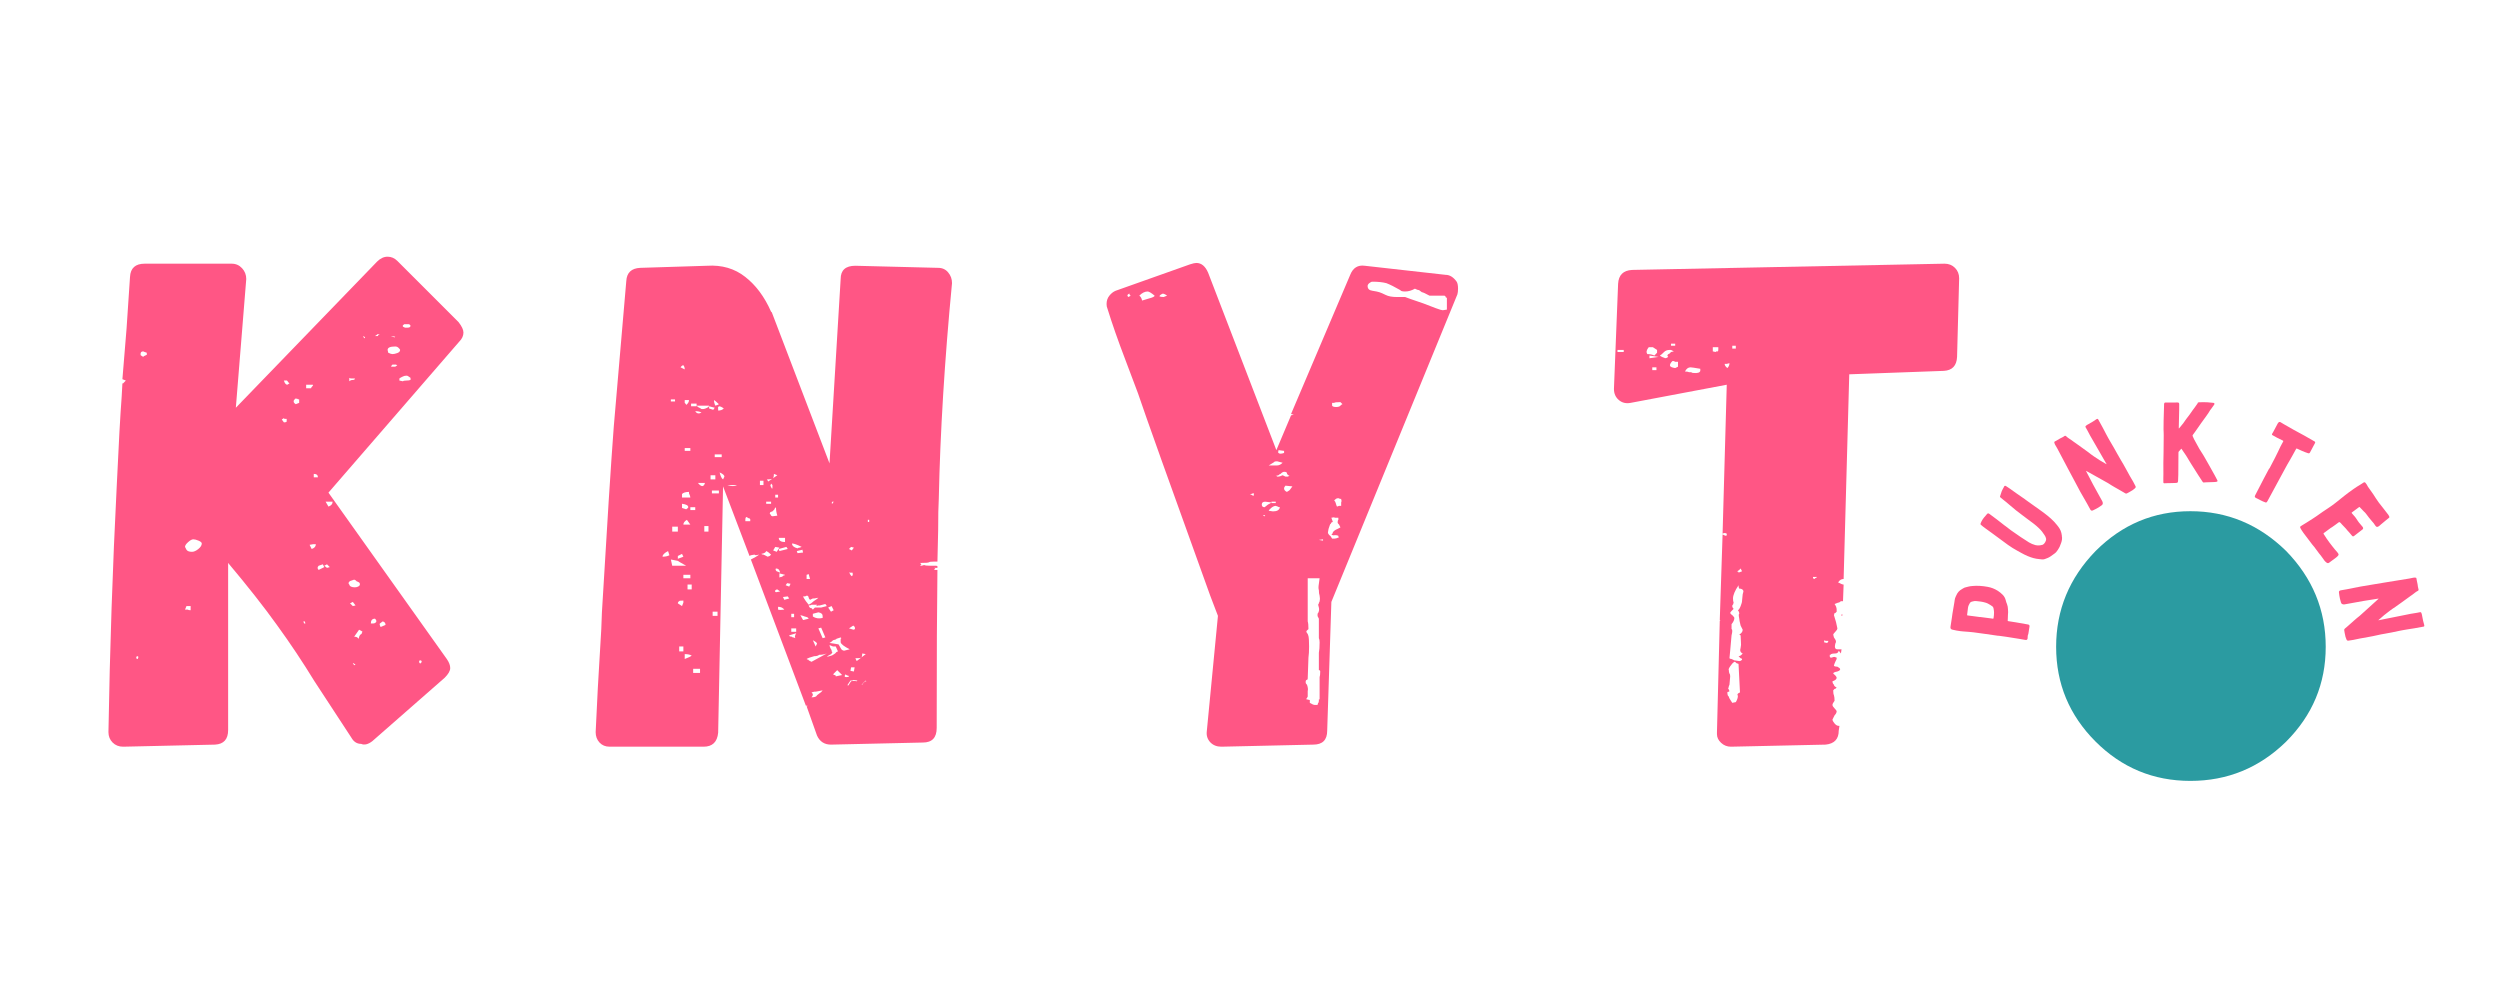
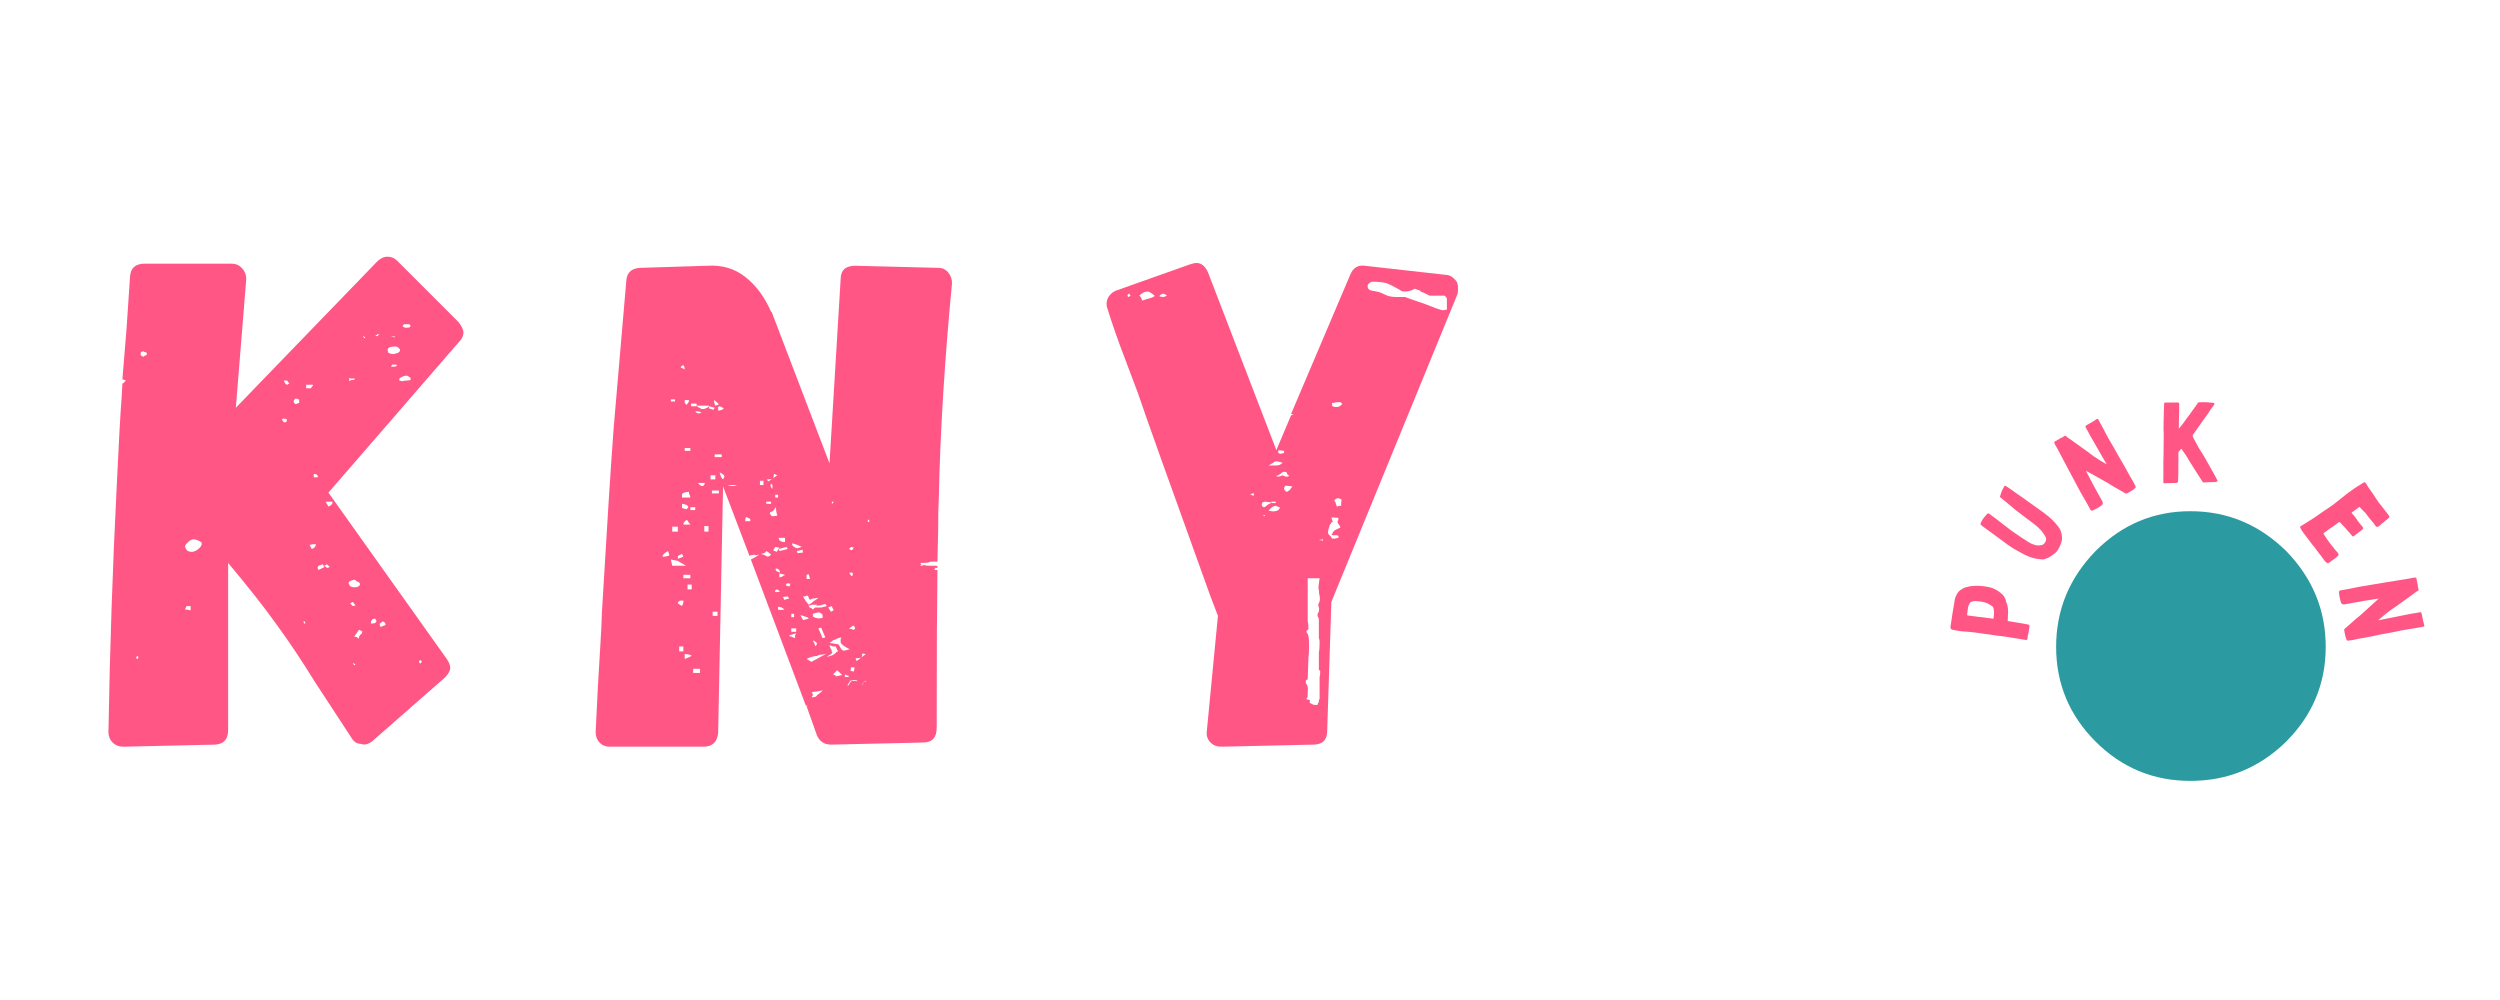
<svg xmlns="http://www.w3.org/2000/svg" width="500" zoomAndPan="magnify" viewBox="0 0 375 150" height="200" preserveAspectRatio="xMidYMid meet" version="1.0">
  <defs>
    <g />
  </defs>
  <g fill="#ff5685" fill-opacity="1">
    <g transform="translate(17.314, 112.005)">
      <g>
        <path d="M 51.469 -63.688 C 51.957 -63.062 52.203 -62.539 52.203 -62.125 C 52.203 -61.633 51.992 -61.18 51.578 -60.766 L 31.953 -38.109 L 49.703 -13.156 C 50.047 -12.664 50.219 -12.211 50.219 -11.797 C 50.219 -11.379 49.941 -10.895 49.391 -10.344 L 38.531 -0.828 C 37.906 -0.348 37.348 -0.211 36.859 -0.422 C 36.234 -0.422 35.742 -0.734 35.391 -1.359 L 29.859 -9.812 C 28.117 -12.664 26.238 -15.484 24.219 -18.266 C 22.27 -20.984 19.832 -24.082 16.906 -27.562 L 16.906 -2.5 C 16.906 -1.113 16.25 -0.383 14.938 -0.312 L 1.156 0 C 0.52 0 -0.004 -0.207 -0.422 -0.625 C -0.836 -1.039 -1.047 -1.562 -1.047 -2.188 C -0.836 -14.645 -0.422 -27 0.203 -39.25 C 0.484 -45.312 0.727 -49.734 0.938 -52.516 L 1.047 -54.5 L 1.156 -54.5 L 1.562 -54.922 L 1.047 -55.125 L 1.672 -62.75 L 2.188 -70.469 C 2.258 -71.789 2.992 -72.453 4.391 -72.453 L 17.438 -72.453 C 18.062 -72.453 18.582 -72.223 19 -71.766 C 19.414 -71.316 19.625 -70.781 19.625 -70.156 L 18.062 -50.844 L 39.25 -72.766 C 39.738 -73.254 40.266 -73.5 40.828 -73.5 C 41.379 -73.5 41.863 -73.289 42.281 -72.875 Z M 43.844 -62.859 C 44.125 -62.859 44.266 -62.961 44.266 -63.172 L 44.062 -63.375 L 43.328 -63.375 C 42.984 -63.164 43.02 -62.992 43.438 -62.859 Z M 39.672 -61.906 C 39.391 -61.906 39.25 -61.875 39.25 -61.812 C 39.25 -61.812 39.145 -61.738 38.938 -61.594 L 39.359 -61.594 L 39.469 -61.812 Z M 37.375 -61.281 C 37.52 -61.352 37.453 -61.457 37.172 -61.594 C 37.172 -61.457 37.203 -61.391 37.266 -61.391 C 37.336 -61.254 37.375 -61.219 37.375 -61.281 Z M 41.859 -61.391 L 41.969 -61.5 L 41.453 -61.594 L 41.344 -61.594 Z M 41.547 -58.891 C 41.754 -58.891 42 -58.941 42.281 -59.047 C 42.562 -59.148 42.703 -59.305 42.703 -59.516 C 42.703 -59.578 42.629 -59.676 42.484 -59.812 C 42.348 -59.957 42.176 -60.031 41.969 -60.031 C 41.207 -60.031 40.828 -59.859 40.828 -59.516 L 40.922 -59.094 C 41.203 -58.957 41.41 -58.891 41.547 -58.891 Z M 4.391 -59.203 L 4.172 -59.297 C 3.898 -59.297 3.766 -59.16 3.766 -58.891 C 3.766 -58.742 3.797 -58.672 3.859 -58.672 L 4.172 -58.469 C 4.172 -58.539 4.348 -58.645 4.703 -58.781 L 4.703 -59.094 Z M 42.078 -57.312 L 41.547 -57.312 C 41.41 -57.176 41.344 -57.07 41.344 -57 L 41.969 -57 L 42.281 -57.219 Z M 43.953 -55.547 C 43.879 -55.617 43.773 -55.656 43.641 -55.656 C 43.43 -55.656 43.223 -55.598 43.016 -55.484 C 42.805 -55.379 42.664 -55.297 42.594 -55.234 L 42.594 -54.922 L 43.125 -54.812 C 43.188 -54.883 43.359 -54.922 43.641 -54.922 C 43.922 -54.922 44.129 -54.953 44.266 -55.016 L 44.266 -55.328 Z M 35.609 -55.016 C 35.816 -55.016 35.922 -55.086 35.922 -55.234 L 35.391 -55.234 C 35.254 -55.234 35.148 -55.266 35.078 -55.328 C 35.078 -55.117 35.078 -55.016 35.078 -55.016 L 35.078 -54.812 C 35.223 -54.945 35.398 -55.016 35.609 -55.016 Z M 26.109 -54.5 C 26.109 -54.5 26.035 -54.566 25.891 -54.703 C 25.816 -54.91 25.676 -54.984 25.469 -54.922 L 25.266 -54.922 C 25.398 -54.504 25.57 -54.297 25.781 -54.297 Z M 29.344 -53.766 C 29.344 -53.836 29.41 -53.941 29.547 -54.078 C 29.68 -54.223 29.68 -54.297 29.547 -54.297 L 28.609 -54.297 L 28.609 -53.766 Z M 27.562 -52.094 C 27.426 -52.094 27.32 -52.129 27.25 -52.203 L 26.938 -52.203 L 26.828 -52 C 26.766 -52 26.734 -51.926 26.734 -51.781 C 26.734 -51.645 26.836 -51.508 27.047 -51.375 L 27.562 -51.578 Z M 25.375 -49.172 C 25.375 -49.172 25.352 -49.188 25.312 -49.219 C 25.281 -49.258 25.266 -49.281 25.266 -49.281 L 24.953 -49.078 L 25.266 -48.656 L 25.469 -48.656 L 25.688 -48.75 L 25.688 -49.172 Z M 30.375 -40.406 C 30.375 -40.75 30.164 -40.922 29.75 -40.922 L 29.75 -40.406 Z M 31.953 -36.016 C 32.367 -36.16 32.578 -36.406 32.578 -36.75 L 31.531 -36.75 Z M 11.484 -29.234 C 11.766 -29.234 12.078 -29.367 12.422 -29.641 C 12.773 -29.922 12.953 -30.203 12.953 -30.484 C 12.953 -30.629 12.789 -30.77 12.469 -30.906 C 12.156 -31.039 11.895 -31.109 11.688 -31.109 C 11.477 -31.109 11.219 -30.969 10.906 -30.688 C 10.594 -30.414 10.438 -30.176 10.438 -29.969 L 10.656 -29.547 C 10.789 -29.336 11.066 -29.234 11.484 -29.234 Z M 29.438 -29.656 C 29.852 -29.789 30.062 -30.031 30.062 -30.375 L 29.656 -30.375 L 29.125 -30.281 Z M 30.484 -27.141 C 30.273 -26.93 30.273 -26.723 30.484 -26.516 L 31.328 -26.938 L 31.109 -27.359 Z M 31.734 -27.359 L 31.328 -27.141 L 31.734 -26.828 L 32.156 -26.938 Z M 35.078 -24.75 C 35.004 -24.676 34.969 -24.602 34.969 -24.531 C 34.969 -24.469 35.004 -24.398 35.078 -24.328 C 35.148 -24.047 35.43 -23.906 35.922 -23.906 C 36.129 -23.906 36.316 -23.957 36.484 -24.062 C 36.66 -24.164 36.711 -24.32 36.641 -24.531 L 36.547 -24.641 L 36.328 -24.75 L 36.125 -24.844 C 36.125 -24.914 36.02 -24.988 35.812 -25.062 L 35.188 -24.844 Z M 35.609 -21.094 L 36.016 -21.188 L 35.609 -21.719 L 35.188 -21.5 Z M 10.656 -21.094 L 10.438 -20.562 L 10.859 -20.562 C 10.93 -20.5 11.07 -20.469 11.281 -20.469 L 11.281 -21.094 Z M 38.938 -19.203 C 38.52 -19.203 38.312 -18.961 38.312 -18.484 L 38.625 -18.484 C 38.832 -18.484 38.988 -18.551 39.094 -18.688 C 39.195 -18.82 39.145 -18.992 38.938 -19.203 Z M 28.406 -18.797 L 28.188 -18.797 L 28.297 -18.484 L 28.5 -18.484 Z M 39.672 -18.484 C 39.598 -18.41 39.633 -18.234 39.781 -17.953 L 40.516 -18.266 C 40.516 -18.547 40.375 -18.723 40.094 -18.797 Z M 36.547 -17.547 L 35.812 -16.5 C 36.156 -16.5 36.363 -16.395 36.438 -16.188 C 36.508 -16.25 36.547 -16.332 36.547 -16.438 C 36.547 -16.539 36.578 -16.594 36.641 -16.594 L 36.641 -16.703 C 36.641 -16.703 36.656 -16.719 36.688 -16.75 C 36.727 -16.789 36.75 -16.812 36.75 -16.812 C 36.883 -16.875 36.953 -16.941 36.953 -17.016 C 36.953 -17.086 36.988 -17.16 37.062 -17.234 L 36.953 -17.328 Z M 3.453 -13.469 C 3.453 -13.469 3.43 -13.484 3.391 -13.516 C 3.359 -13.555 3.344 -13.578 3.344 -13.578 C 3.195 -13.578 3.125 -13.504 3.125 -13.359 C 3.125 -13.223 3.195 -13.156 3.344 -13.156 Z M 45.734 -12.953 C 45.586 -12.953 45.531 -12.863 45.562 -12.688 C 45.602 -12.508 45.691 -12.457 45.828 -12.531 L 45.938 -12.734 C 45.938 -12.879 45.867 -12.953 45.734 -12.953 Z M 35.703 -12.531 L 35.609 -12.531 L 35.812 -12.219 L 36.016 -12.312 Z M 35.703 -12.531 " />
      </g>
    </g>
  </g>
  <g fill="#ff5685" fill-opacity="1">
    <g transform="translate(90.396, 112.005)">
      <g>
        <path d="M 50.328 -71.828 C 50.953 -71.828 51.453 -71.598 51.828 -71.141 C 52.211 -70.691 52.406 -70.156 52.406 -69.531 C 51.289 -57.906 50.629 -47.117 50.422 -37.172 C 50.359 -36.129 50.328 -34.562 50.328 -32.469 L 50.219 -27.766 L 49.703 -27.766 C 49.285 -27.766 49.039 -27.734 48.969 -27.672 C 48.895 -27.598 48.441 -27.562 47.609 -27.562 L 47.812 -27.359 L 47.609 -27.141 L 47.812 -27.141 L 48.234 -27.25 C 48.367 -27.176 48.719 -27.141 49.281 -27.141 L 50.016 -27.141 C 50.148 -27.141 50.219 -27.109 50.219 -27.047 L 50.219 -26.828 L 49.703 -26.828 L 49.906 -26.734 L 49.703 -26.516 L 50.219 -26.516 C 50.145 -21.223 50.109 -13.32 50.109 -2.812 C 50.109 -1.352 49.414 -0.625 48.031 -0.625 L 34.25 -0.312 C 33.27 -0.312 32.57 -0.766 32.156 -1.672 L 30.594 -6.062 L 30.703 -6.062 L 30.703 -6.156 L 30.484 -6.156 L 22.234 -28.078 C 22.797 -28.359 23.211 -28.602 23.484 -28.812 L 22.969 -28.719 L 22.766 -28.812 L 22.234 -28.719 L 22.031 -28.609 L 18.062 -39.047 L 17.328 -2.094 C 17.191 -0.695 16.461 0 15.141 0 L 1.047 0 C 0.422 0 -0.082 -0.207 -0.469 -0.625 C -0.852 -1.039 -1.047 -1.562 -1.047 -2.188 C -0.898 -5.812 -0.617 -10.961 -0.203 -17.641 L -0.109 -20.156 C 0.66 -33.238 1.254 -42.531 1.672 -48.031 L 3.547 -69.844 C 3.617 -71.102 4.316 -71.766 5.641 -71.828 L 15.656 -72.141 C 17.883 -72.285 19.797 -71.727 21.391 -70.469 C 22.992 -69.219 24.285 -67.477 25.266 -65.25 L 25.375 -65.156 L 34.031 -42.5 L 35.703 -70.156 C 35.703 -71.477 36.438 -72.141 37.906 -72.141 Z M 12.109 -57.219 C 11.973 -57.219 11.832 -57.113 11.688 -56.906 L 12.312 -56.594 C 12.312 -56.863 12.242 -57.07 12.109 -57.219 Z M 10.859 -51.781 L 10.859 -52.094 L 10.234 -52.094 L 10.234 -51.781 Z M 12.531 -51.266 C 12.812 -51.473 12.953 -51.719 12.953 -52 L 12.312 -52 L 12.312 -51.578 C 12.457 -51.441 12.531 -51.336 12.531 -51.266 Z M 17.438 -51.375 C 17.082 -51.719 16.836 -51.926 16.703 -52 C 16.703 -51.719 16.77 -51.438 16.906 -51.156 L 17.234 -51.266 Z M 15.031 -50.641 C 15.238 -50.641 15.52 -50.742 15.875 -50.953 L 15.969 -51.156 L 14.094 -51.156 L 14.094 -51.469 L 13.266 -51.469 L 13.266 -51.062 L 14.094 -51.062 L 14.094 -51.156 L 14.297 -50.953 L 14.719 -50.734 C 14.719 -50.672 14.82 -50.641 15.031 -50.641 Z M 16.594 -50.531 L 16.812 -50.844 L 15.969 -51.062 L 15.969 -50.734 Z M 17.328 -50.422 C 17.68 -50.422 17.961 -50.523 18.172 -50.734 C 17.891 -50.953 17.645 -51.062 17.438 -51.062 C 17.301 -50.914 17.266 -50.805 17.328 -50.734 Z M 13.891 -50.328 C 14.098 -49.973 14.41 -49.898 14.828 -50.109 C 14.617 -50.254 14.305 -50.328 13.891 -50.328 Z M 12.312 -44.797 L 12.312 -44.375 L 13.156 -44.375 L 13.156 -44.797 Z M 16.812 -43.438 L 17.859 -43.438 L 17.859 -43.844 L 16.812 -43.844 Z M 18.266 -40.516 C 18.266 -40.723 18.023 -40.93 17.547 -41.141 C 17.68 -40.578 17.852 -40.227 18.062 -40.094 Z M 25.688 -40.922 C 25.688 -40.578 25.633 -40.352 25.531 -40.25 C 25.426 -40.145 25.129 -40.094 24.641 -40.094 L 24.844 -39.781 L 26.203 -40.719 Z M 16.906 -40.094 L 16.906 -40.719 L 16.188 -40.719 L 16.188 -40.094 Z M 24.125 -39.25 L 24.125 -39.891 L 23.594 -39.891 L 23.594 -39.25 Z M 14.297 -39.562 C 14.578 -39.219 14.805 -39.062 14.984 -39.094 C 15.16 -39.133 15.281 -39.289 15.344 -39.562 Z M 25.469 -39.047 C 25.469 -39.047 25.469 -39.113 25.469 -39.25 L 25.266 -39.469 L 25.156 -39.156 L 25.375 -38.734 L 25.469 -38.734 Z M 18.688 -39.25 C 19.312 -39.039 19.801 -39.039 20.156 -39.25 Z M 16.391 -38.422 L 16.391 -38 L 17.438 -38 L 17.438 -38.422 Z M 13.156 -37.375 C 13.156 -37.52 13.086 -37.727 12.953 -38 L 12.953 -38.219 C 12.461 -38.219 12.113 -38.113 11.906 -37.906 L 11.906 -37.375 Z M 25.891 -37.375 L 26.312 -37.375 L 26.312 -37.797 L 25.891 -37.797 Z M 25.266 -36.438 L 25.266 -36.75 L 24.531 -36.75 L 24.531 -36.438 Z M 34.453 -36.438 L 34.656 -36.75 L 34.453 -36.75 L 34.344 -36.547 Z M 12.531 -35.609 C 12.738 -35.742 12.844 -35.848 12.844 -35.922 C 12.844 -36.191 12.531 -36.363 11.906 -36.438 L 11.906 -35.812 Z M 13.891 -35.5 L 13.891 -35.922 L 13.156 -35.922 L 13.156 -35.5 Z M 26.203 -34.656 C 26.066 -35.082 26 -35.504 26 -35.922 C 25.926 -35.848 25.867 -35.789 25.828 -35.75 C 25.797 -35.719 25.781 -35.672 25.781 -35.609 L 25.469 -35.297 L 25.156 -35.188 L 25.062 -34.969 C 25.195 -34.832 25.266 -34.727 25.266 -34.656 L 25.469 -34.562 Z M 22.141 -34.141 C 22.141 -34.141 22.117 -34.156 22.078 -34.188 C 22.047 -34.227 22.031 -34.25 22.031 -34.25 C 21.895 -34.25 21.754 -34.316 21.609 -34.453 C 21.473 -34.453 21.406 -34.312 21.406 -34.031 L 21.406 -33.828 L 22.141 -33.828 Z M 12.641 -34.031 C 12.285 -33.82 12.109 -33.582 12.109 -33.312 L 13.156 -33.312 Z M 39.781 -34.031 L 39.781 -33.719 L 39.984 -33.719 L 39.984 -34.031 Z M 15.25 -33.094 L 15.25 -32.266 L 15.875 -32.266 L 15.875 -33.094 Z M 10.438 -33 L 10.438 -32.266 L 11.281 -32.266 L 11.281 -33 Z M 26.422 -31.328 C 26.422 -30.91 26.734 -30.703 27.359 -30.703 L 27.359 -31.328 Z M 29.859 -29.969 C 29.16 -30.312 28.676 -30.484 28.406 -30.484 C 28.406 -30.141 28.68 -29.895 29.234 -29.75 C 29.305 -29.82 29.41 -29.859 29.547 -29.859 Z M 26.109 -29.234 L 26.516 -29.859 L 25.891 -29.969 L 25.578 -29.438 Z M 26.422 -29.656 L 26.516 -29.344 L 27.766 -29.656 L 27.562 -29.969 Z M 37.375 -29.438 L 37.688 -29.859 L 37.266 -29.969 L 36.953 -29.656 Z M 30.062 -29.125 L 29.969 -29.547 L 29.125 -29.344 L 29.234 -29.031 Z M 8.984 -28.5 C 9.398 -28.5 9.742 -28.57 10.016 -28.719 L 9.812 -29.344 C 9.258 -29.062 8.984 -28.781 8.984 -28.5 Z M 25.266 -28.812 C 24.984 -29.094 24.738 -29.27 24.531 -29.344 C 24.469 -29.133 24.223 -28.992 23.797 -28.922 C 23.867 -28.848 23.977 -28.812 24.125 -28.812 L 24.328 -28.719 L 24.75 -28.5 L 25.062 -28.609 Z M 11.281 -28.609 L 11.281 -28.188 L 12.109 -28.5 L 11.906 -28.922 Z M 12.531 -27.141 C 11.906 -27.492 11.594 -27.672 11.594 -27.672 L 11.281 -27.875 L 10.234 -28.078 L 10.438 -27.141 Z M 26.625 -26.109 C 26.551 -26.523 26.344 -26.734 26 -26.734 C 25.926 -26.66 25.926 -26.555 26 -26.422 C 26 -26.422 26.016 -26.398 26.047 -26.359 C 26.086 -26.328 26.109 -26.312 26.109 -26.312 Z M 36.953 -26.203 C 37.098 -25.859 37.238 -25.648 37.375 -25.578 C 37.52 -25.648 37.555 -25.828 37.484 -26.109 L 37.062 -26.109 Z M 26.734 -25.469 L 26.828 -25.469 C 26.898 -25.469 27.004 -25.539 27.141 -25.688 L 27.25 -25.688 L 27.359 -25.781 L 26.516 -26 L 26.516 -25.375 Z M 31.109 -25.156 L 30.906 -25.891 L 30.594 -25.781 L 30.594 -25.156 Z M 13.156 -25.266 L 13.156 -25.781 L 12.109 -25.781 L 12.109 -25.266 Z M 27.453 -24.219 L 27.984 -24.016 L 28.188 -24.438 L 27.672 -24.531 Z M 12.734 -24.328 L 12.734 -23.594 L 13.359 -23.594 L 13.359 -24.328 Z M 26.203 -23.594 C 26.066 -23.594 25.961 -23.539 25.891 -23.438 C 25.816 -23.332 25.852 -23.242 26 -23.172 L 26.625 -23.281 Z M 30.594 -22.656 C 30.52 -22.582 30.414 -22.547 30.281 -22.547 L 30.062 -22.547 C 30.062 -22.484 30.203 -22.242 30.484 -21.828 L 30.906 -21.297 C 31.188 -21.43 31.395 -21.57 31.531 -21.719 C 31.602 -21.789 31.723 -21.879 31.891 -21.984 C 32.066 -22.086 32.223 -22.207 32.359 -22.344 L 31.734 -22.234 L 31.531 -22.234 L 31.328 -22.141 L 31.109 -22.031 C 30.973 -22.164 30.906 -22.27 30.906 -22.344 C 30.906 -22.477 30.836 -22.582 30.703 -22.656 Z M 27.984 -22.234 L 27.766 -22.547 L 27.047 -22.453 L 27.25 -22.031 Z M 12.109 -21.922 C 11.691 -21.922 11.484 -21.891 11.484 -21.828 C 11.348 -21.754 11.281 -21.645 11.281 -21.5 L 11.906 -21.094 L 12.109 -21.609 Z M 32.359 -21.188 L 32.047 -21.094 L 32.156 -21.297 L 31.328 -21.297 C 31.254 -21.223 31.113 -21.188 30.906 -21.188 C 30.977 -20.914 31.117 -20.781 31.328 -20.781 L 31.531 -20.562 C 31.738 -20.77 31.844 -20.875 31.844 -20.875 L 32.781 -20.875 L 33.625 -21.094 L 33.406 -21.406 L 32.578 -21.188 Z M 34.25 -20.25 L 34.656 -20.469 L 34.344 -21.094 L 33.828 -20.875 Z M 26.312 -20.562 C 26.52 -20.5 26.832 -20.5 27.25 -20.562 C 27.039 -20.844 26.727 -20.984 26.312 -20.984 Z M 16.5 -20.25 L 16.5 -19.625 L 17.234 -19.625 L 17.234 -20.25 Z M 31.531 -19.531 C 31.945 -19.25 32.438 -19.176 33 -19.312 L 33 -19.625 C 33 -19.906 32.785 -20.082 32.359 -20.156 L 31.531 -19.938 Z M 28.719 -19.422 L 28.719 -19.938 L 28.297 -19.938 L 28.297 -19.422 Z M 30.906 -19.203 C 30.832 -19.348 30.707 -19.438 30.531 -19.469 C 30.363 -19.508 30.207 -19.562 30.062 -19.625 L 29.656 -19.734 L 30.062 -19 Z M 36.953 -17.75 C 37.379 -17.613 37.625 -17.547 37.688 -17.547 C 37.832 -17.609 37.883 -17.707 37.844 -17.844 C 37.812 -17.988 37.727 -18.098 37.594 -18.172 Z M 33 -16.281 L 33.406 -16.391 L 32.781 -17.859 L 32.359 -17.75 Z M 28.297 -17.75 L 28.297 -17.234 L 29.031 -17.234 L 29.031 -17.75 Z M 28.922 -16.281 C 28.785 -16.426 28.82 -16.672 29.031 -17.016 L 27.984 -16.703 C 27.984 -16.566 28.125 -16.5 28.406 -16.5 C 28.406 -16.426 28.473 -16.391 28.609 -16.391 Z M 35.812 -14.609 C 35.945 -14.473 36.086 -14.406 36.234 -14.406 L 37.062 -14.609 C 36.227 -15.035 35.773 -15.383 35.703 -15.656 L 35.703 -16.188 C 35.703 -16.188 35.719 -16.203 35.75 -16.234 C 35.789 -16.266 35.812 -16.281 35.812 -16.281 L 35.703 -16.391 L 35.078 -16.188 C 35.078 -16.113 34.906 -16.039 34.562 -15.969 L 34.344 -15.766 L 34.031 -15.562 L 34.766 -15.453 L 35.391 -15.344 C 35.535 -15.07 35.676 -14.828 35.812 -14.609 Z M 32.156 -15.453 C 32.156 -15.586 31.945 -15.758 31.531 -15.969 L 31.953 -15.031 Z M 33.625 -13.469 C 34.176 -13.602 34.488 -13.707 34.562 -13.781 L 34.875 -13.984 L 35.078 -14.203 L 35.297 -14.297 L 34.969 -15.031 L 34.562 -15.031 L 34.031 -15.25 C 34.031 -15.102 34.102 -14.891 34.25 -14.609 C 34.25 -14.609 34.266 -14.594 34.297 -14.562 C 34.328 -14.531 34.344 -14.516 34.344 -14.516 L 34.344 -14.297 C 34.488 -14.234 34.488 -14.129 34.344 -13.984 C 34.344 -13.922 34.254 -13.852 34.078 -13.781 C 33.91 -13.707 33.758 -13.602 33.625 -13.469 Z M 11.484 -15.031 L 11.484 -14.297 L 12.109 -14.297 L 12.109 -15.031 Z M 30.906 -12.953 L 31.328 -12.734 L 33.625 -13.984 C 33.27 -13.848 32.883 -13.781 32.469 -13.781 C 32.332 -13.645 32.086 -13.578 31.734 -13.578 C 31.18 -13.43 30.801 -13.289 30.594 -13.156 L 30.797 -13.047 L 30.906 -13.047 Z M 38.938 -13.984 C 38.938 -13.641 38.883 -13.43 38.781 -13.359 C 38.676 -13.297 38.383 -13.266 37.906 -13.266 L 38.109 -12.844 L 39.469 -13.891 Z M 12.312 -13.156 C 12.875 -13.363 13.223 -13.535 13.359 -13.672 C 13.086 -13.816 12.738 -13.891 12.312 -13.891 Z M 37.172 -11.375 L 37.688 -11.281 L 37.797 -11.906 L 37.266 -11.906 Z M 13.578 -11.688 L 13.578 -11.062 L 14.609 -11.062 L 14.609 -11.688 Z M 35.188 -11.484 L 34.562 -10.859 L 34.766 -10.75 C 34.836 -10.75 34.891 -10.734 34.922 -10.703 C 34.953 -10.672 34.969 -10.617 34.969 -10.547 L 35.922 -10.75 Z M 36.438 -10.859 C 36.227 -10.578 36.266 -10.438 36.547 -10.438 C 36.754 -10.438 36.891 -10.473 36.953 -10.547 L 36.859 -10.656 C 36.711 -10.656 36.57 -10.723 36.438 -10.859 Z M 37.594 -10.016 C 37.594 -9.953 37.484 -9.922 37.266 -9.922 L 37.172 -9.922 L 36.75 -9.297 L 36.75 -9.188 L 36.859 -9.188 L 37.266 -9.812 C 37.547 -9.883 37.828 -9.883 38.109 -9.812 L 38.219 -9.922 Z M 39.469 -9.922 C 39.258 -9.773 39.082 -9.598 38.938 -9.391 L 38.844 -9.391 L 38.938 -9.297 C 39.082 -9.566 39.258 -9.738 39.469 -9.812 L 39.562 -9.812 Z M 32.578 -8.047 C 32.711 -8.109 32.852 -8.242 33 -8.453 L 31.953 -8.25 L 31.734 -8.25 L 31.328 -8.141 C 31.598 -7.93 31.598 -7.688 31.328 -7.406 C 31.805 -7.406 32.082 -7.508 32.156 -7.719 C 32.363 -7.863 32.5 -7.969 32.562 -8.031 C 32.633 -8.102 32.641 -8.109 32.578 -8.047 Z M 32.578 -8.047 " />
      </g>
    </g>
  </g>
  <g fill="#ff5685" fill-opacity="1">
    <g transform="translate(166.924, 112.005)">
      <g>
        <path d="M 51.578 -69.75 C 51.711 -69.539 51.781 -69.191 51.781 -68.703 C 51.781 -68.348 51.75 -68.066 51.688 -67.859 L 32.781 -21.719 L 32.156 -2.406 C 32.156 -1.008 31.457 -0.312 30.062 -0.312 L 16.281 0 C 15.594 0 15.035 -0.223 14.609 -0.672 C 14.191 -1.129 14.02 -1.672 14.094 -2.297 L 15.766 -19.625 L 14.609 -22.656 C 8.484 -39.633 4.867 -49.758 3.766 -53.031 L 1.875 -58.047 C 0.758 -60.973 -0.141 -63.551 -0.828 -65.781 C -0.898 -65.914 -0.938 -66.125 -0.938 -66.406 C -0.938 -66.895 -0.797 -67.312 -0.516 -67.656 C -0.242 -68 0.066 -68.242 0.422 -68.391 L 11.594 -72.359 C 12.008 -72.492 12.32 -72.562 12.531 -72.562 C 13.289 -72.562 13.879 -72.07 14.297 -71.094 L 24.531 -44.484 L 26.734 -49.703 L 27.141 -49.797 L 26.734 -49.906 L 35.609 -70.781 C 36.023 -71.832 36.754 -72.285 37.797 -72.141 L 49.906 -70.781 C 50.531 -70.781 51.086 -70.438 51.578 -69.75 Z M 50.109 -67.344 C 49.973 -67.344 49.906 -67.41 49.906 -67.547 C 49.906 -67.547 49.883 -67.562 49.844 -67.594 C 49.812 -67.633 49.766 -67.656 49.703 -67.656 L 47.5 -67.656 C 46.875 -68 46.492 -68.172 46.359 -68.172 L 45.938 -68.484 C 45.801 -68.484 45.594 -68.555 45.312 -68.703 C 44.82 -68.422 44.332 -68.281 43.844 -68.281 C 43.426 -68.281 43.188 -68.348 43.125 -68.484 C 42.281 -68.973 41.582 -69.32 41.031 -69.531 C 40.477 -69.676 39.781 -69.75 38.938 -69.75 C 38.801 -69.75 38.645 -69.676 38.469 -69.531 C 38.301 -69.395 38.219 -69.254 38.219 -69.109 C 38.219 -68.691 38.457 -68.453 38.938 -68.391 C 39.426 -68.316 39.773 -68.242 39.984 -68.172 C 40.191 -68.109 40.504 -67.973 40.922 -67.766 C 41.336 -67.555 41.895 -67.453 42.594 -67.453 L 43.844 -67.453 L 44.688 -67.141 L 46.562 -66.5 L 48.438 -65.781 C 49 -65.57 49.348 -65.469 49.484 -65.469 L 50.109 -65.562 Z M 5.422 -67.234 C 5.984 -67.379 6.266 -67.52 6.266 -67.656 C 5.773 -68.07 5.426 -68.281 5.219 -68.281 C 4.801 -68.281 4.383 -68.07 3.969 -67.656 C 4.176 -67.52 4.316 -67.273 4.391 -66.922 Z M 2.719 -67.656 C 2.57 -67.656 2.5 -67.758 2.5 -67.969 C 2.289 -67.895 2.188 -67.789 2.188 -67.656 L 2.297 -67.453 Z M 8.141 -67.656 L 7.828 -67.859 L 7.516 -67.969 C 7.172 -67.832 7 -67.691 7 -67.547 C 7.133 -67.484 7.344 -67.453 7.625 -67.453 Z M 34.031 -51.062 C 34.238 -51.27 34.379 -51.375 34.453 -51.375 L 34.141 -51.688 C 33.586 -51.688 33.273 -51.648 33.203 -51.578 L 32.891 -51.578 L 32.891 -51.156 C 32.961 -51.02 33.172 -50.953 33.516 -50.953 C 33.723 -50.953 33.895 -50.988 34.031 -51.062 Z M 24.844 -44.062 C 24.988 -43.914 25.27 -43.914 25.688 -44.062 L 25.688 -44.375 L 24.844 -44.484 L 24.844 -44.266 L 24.75 -44.266 Z M 24.219 -42.703 C 24.219 -42.703 23.941 -42.531 23.391 -42.188 L 24.641 -42.188 C 24.922 -42.188 25.195 -42.32 25.469 -42.594 L 25.062 -42.703 L 24.641 -42.812 C 24.359 -42.812 24.219 -42.773 24.219 -42.703 Z M 24.844 -40.516 C 24.988 -40.516 25.195 -40.582 25.469 -40.719 L 25.891 -40.516 L 26.312 -40.516 C 26.312 -40.578 26.379 -40.609 26.516 -40.609 C 26.242 -40.754 26.109 -40.895 26.109 -41.031 C 26.109 -41.164 25.969 -41.234 25.688 -41.234 C 25.539 -41.234 25.363 -41.129 25.156 -40.922 C 25.094 -40.922 24.988 -40.852 24.844 -40.719 L 24.438 -40.609 C 24.57 -40.609 24.641 -40.578 24.641 -40.516 Z M 25.891 -39.156 C 25.754 -39.008 25.688 -38.867 25.688 -38.734 C 25.688 -38.523 25.828 -38.352 26.109 -38.219 C 26.379 -38.352 26.551 -38.488 26.625 -38.625 L 26.938 -39.047 Z M 21.188 -38 C 20.977 -38 20.844 -37.969 20.781 -37.906 L 20.562 -37.797 L 20.781 -37.797 L 21.094 -37.594 Z M 34.25 -36.641 C 34.312 -36.785 34.328 -36.891 34.297 -36.953 C 34.266 -37.023 34.25 -37.098 34.25 -37.172 L 34.031 -37.172 C 34.031 -37.172 34.016 -37.188 33.984 -37.219 C 33.953 -37.25 33.938 -37.266 33.938 -37.266 L 33.719 -37.266 C 33.582 -37.266 33.41 -37.16 33.203 -36.953 C 33.336 -36.816 33.422 -36.66 33.453 -36.484 C 33.492 -36.316 33.551 -36.16 33.625 -36.016 L 33.938 -36.125 L 34.25 -36.125 Z M 23.281 -36.328 C 23.414 -36.398 23.52 -36.453 23.594 -36.484 C 23.664 -36.523 23.734 -36.578 23.797 -36.641 L 23.797 -36.547 L 24.438 -36.547 L 24.438 -36.75 L 23.797 -36.75 L 23.797 -36.641 L 22.859 -36.75 C 22.516 -36.75 22.344 -36.609 22.344 -36.328 C 22.344 -36.055 22.484 -35.922 22.766 -35.922 Z M 24.016 -35.297 C 24.641 -35.297 24.988 -35.504 25.062 -35.922 C 24.914 -35.922 24.812 -35.953 24.75 -36.016 L 24.438 -36.125 C 24.227 -36.125 24 -36.02 23.75 -35.812 C 23.508 -35.602 23.391 -35.461 23.391 -35.391 Z M 22.656 -34.766 L 22.547 -34.656 L 22.766 -34.562 L 22.859 -34.656 Z M 33.312 -31.734 C 33.102 -31.672 32.926 -31.707 32.781 -31.844 C 32.926 -31.914 33 -32.02 33 -32.156 C 33.133 -32.363 33.375 -32.535 33.719 -32.672 L 34.141 -32.891 L 33.938 -33.312 C 33.789 -33.445 33.719 -33.551 33.719 -33.625 C 33.719 -33.832 33.754 -33.969 33.828 -34.031 L 33.828 -34.344 L 33.312 -34.344 C 33.238 -34.414 33.148 -34.43 33.047 -34.391 C 32.941 -34.359 32.852 -34.344 32.781 -34.344 L 33 -33.719 L 32.781 -33.625 L 32.672 -33.406 C 32.609 -33.406 32.578 -33.375 32.578 -33.312 L 32.359 -32.672 L 32.266 -32.156 C 32.266 -32.02 32.332 -31.879 32.469 -31.734 C 32.602 -31.672 32.742 -31.5 32.891 -31.219 L 33.312 -31.219 C 33.445 -31.219 33.656 -31.285 33.938 -31.422 C 33.938 -31.422 33.914 -31.438 33.875 -31.469 C 33.844 -31.508 33.828 -31.531 33.828 -31.531 L 33.828 -31.641 C 33.691 -31.703 33.52 -31.734 33.312 -31.734 Z M 30.906 -31.016 L 31.531 -30.906 L 31.531 -31.109 Z M 31.016 -10.438 C 31.078 -10.582 31.109 -10.863 31.109 -11.281 C 31.109 -11.414 31.039 -11.484 30.906 -11.484 L 30.906 -14.094 C 30.977 -14.438 31.016 -14.957 31.016 -15.656 C 31.016 -15.938 30.977 -16.145 30.906 -16.281 L 30.906 -19.203 L 30.797 -19.422 C 30.734 -19.492 30.703 -19.598 30.703 -19.734 C 30.703 -19.941 30.734 -20.047 30.797 -20.047 C 30.941 -20.328 30.977 -20.602 30.906 -20.875 L 30.797 -21.297 L 30.906 -21.5 C 30.906 -21.57 30.922 -21.625 30.953 -21.656 C 30.992 -21.695 31.016 -21.754 31.016 -21.828 C 31.078 -22.098 31.078 -22.375 31.016 -22.656 C 30.941 -22.863 30.906 -23.141 30.906 -23.484 C 30.832 -23.691 30.832 -24.008 30.906 -24.438 L 31.016 -25.266 L 29.234 -25.266 L 29.234 -18.797 C 29.305 -18.586 29.344 -18.203 29.344 -17.641 C 29.344 -17.641 29.27 -17.57 29.125 -17.438 L 29.031 -17.328 C 29.031 -17.191 29.098 -17.051 29.234 -16.906 L 29.344 -16.594 C 29.406 -16.32 29.438 -15.801 29.438 -15.031 C 29.438 -14.332 29.406 -13.773 29.344 -13.359 L 29.234 -10.234 C 29.234 -10.086 29.164 -10.016 29.031 -10.016 C 28.957 -9.953 28.922 -9.848 28.922 -9.703 C 28.922 -9.566 28.957 -9.461 29.031 -9.391 C 29.031 -9.391 29.047 -9.375 29.078 -9.344 C 29.109 -9.312 29.125 -9.297 29.125 -9.297 C 29.27 -8.879 29.305 -8.566 29.234 -8.359 L 29.234 -7.516 L 29.125 -7.312 C 28.988 -7.164 28.988 -7.094 29.125 -7.094 L 29.547 -7 L 29.547 -6.578 C 29.891 -6.367 30.133 -6.266 30.281 -6.266 L 30.703 -6.266 L 30.797 -6.578 C 30.867 -6.578 30.906 -6.68 30.906 -6.891 L 30.906 -7.094 L 31.016 -7.094 Z M 31.016 -10.438 " />
      </g>
    </g>
  </g>
  <g fill="#ff5685" fill-opacity="1">
    <g transform="translate(243.138, 112.005)">
      <g>
-         <path d="M 48.438 -56.375 C 49.695 -56.445 50.359 -57.145 50.422 -58.469 L 50.734 -70.266 C 50.734 -70.891 50.523 -71.41 50.109 -71.828 C 49.691 -72.242 49.172 -72.453 48.547 -72.453 L 1.672 -71.516 C 0.348 -71.441 -0.348 -70.75 -0.422 -69.438 L -1.047 -53.672 C -1.047 -52.973 -0.801 -52.414 -0.312 -52 C 0.176 -51.582 0.77 -51.441 1.469 -51.578 L 15.875 -54.297 L 15.25 -31.953 C 15.457 -32.086 15.664 -32.086 15.875 -31.953 L 15.875 -31.734 C 15.875 -31.672 15.801 -31.641 15.656 -31.641 L 15.25 -31.844 L 14.828 -19 L 14.938 -19 C 14.938 -19 14.914 -18.977 14.875 -18.938 C 14.844 -18.906 14.828 -18.891 14.828 -18.891 L 14.406 -2.188 L 14.406 -1.875 C 14.406 -1.395 14.613 -0.961 15.031 -0.578 C 15.445 -0.191 15.938 0 16.5 0 L 30.703 -0.312 C 32.016 -0.445 32.672 -1.145 32.672 -2.406 L 32.781 -3.125 L 32.672 -3.125 C 32.461 -3.125 32.254 -3.242 32.047 -3.484 C 31.836 -3.734 31.734 -3.93 31.734 -4.078 L 32.047 -4.703 C 32.254 -4.91 32.359 -5.117 32.359 -5.328 C 32.359 -5.391 32.254 -5.531 32.047 -5.75 C 31.836 -5.957 31.734 -6.129 31.734 -6.266 C 31.734 -6.398 31.836 -6.609 32.047 -6.891 C 32.047 -7.234 32.016 -7.508 31.953 -7.719 C 31.879 -7.863 31.844 -8.109 31.844 -8.453 C 31.844 -8.453 31.91 -8.523 32.047 -8.672 C 32.117 -8.672 32.172 -8.688 32.203 -8.719 C 32.242 -8.75 32.297 -8.801 32.359 -8.875 C 32.086 -9.008 31.953 -9.148 31.953 -9.297 C 31.805 -9.43 31.734 -9.602 31.734 -9.812 C 32.148 -9.945 32.359 -10.125 32.359 -10.344 C 32.359 -10.477 32.188 -10.688 31.844 -10.969 C 31.844 -11.102 32.051 -11.207 32.469 -11.281 C 32.883 -11.414 32.988 -11.586 32.781 -11.797 L 32.469 -12 C 32.258 -12 32.086 -12.035 31.953 -12.109 C 31.953 -12.242 32.02 -12.453 32.156 -12.734 L 32.359 -13.156 L 32.359 -13.359 L 32.047 -13.469 C 31.91 -13.469 31.805 -13.445 31.734 -13.406 C 31.672 -13.375 31.602 -13.359 31.531 -13.359 C 31.395 -13.359 31.328 -13.43 31.328 -13.578 L 31.328 -13.781 L 31.422 -13.781 C 31.422 -13.781 31.438 -13.797 31.469 -13.828 C 31.508 -13.867 31.531 -13.891 31.531 -13.891 C 31.664 -13.953 31.875 -13.984 32.156 -13.984 C 32.438 -13.984 32.609 -14.125 32.672 -14.406 L 33 -13.984 L 33.094 -14.609 L 32.469 -14.609 C 32.125 -14.609 32.02 -14.891 32.156 -15.453 C 32.289 -15.66 32.289 -15.867 32.156 -16.078 L 31.953 -16.391 L 31.844 -16.812 C 31.844 -16.875 31.945 -17.016 32.156 -17.234 C 32.363 -17.441 32.469 -17.613 32.469 -17.75 L 32.266 -18.688 L 31.953 -19.734 L 32.047 -20.047 L 32.156 -20.047 L 32.359 -20.25 L 32.359 -20.562 C 32.359 -20.844 32.254 -21.125 32.047 -21.406 L 32.578 -21.609 C 32.711 -21.609 32.852 -21.68 33 -21.828 L 33.312 -21.828 L 33.406 -24.328 L 33.312 -24.328 C 33.238 -24.328 32.992 -24.43 32.578 -24.641 C 32.785 -24.984 33.062 -25.156 33.406 -25.156 L 34.25 -55.859 Z M 7.516 -60.141 L 7.516 -60.453 L 8.141 -60.453 L 8.141 -60.141 Z M 16.703 -59.719 L 16.703 -60.141 L 17.234 -60.141 L 17.234 -59.719 Z M 5.016 -58.672 C 4.734 -58.816 4.383 -58.891 3.969 -58.891 C 3.758 -59.16 3.828 -59.504 4.172 -59.922 L 4.797 -59.922 L 5.422 -59.516 L 5.422 -59.094 Z M 14.609 -59.609 C 14.609 -59.398 14.578 -59.297 14.516 -59.297 L 14.297 -59.297 L 14.203 -59.203 L 13.781 -59.297 L 13.781 -59.922 L 14.609 -59.922 Z M -0.516 -59.203 L -0.516 -59.516 L 0.422 -59.516 L 0.422 -59.203 Z M 7.938 -59.297 L 7.516 -59.203 C 7.379 -59.055 7.312 -58.984 7.312 -58.984 C 6.957 -58.848 6.883 -58.676 7.094 -58.469 C 6.82 -58.258 6.613 -58.223 6.469 -58.359 C 6.406 -58.359 6.301 -58.395 6.156 -58.469 C 6.02 -58.539 5.914 -58.609 5.844 -58.672 C 5.988 -58.742 6.195 -58.922 6.469 -59.203 C 6.676 -59.41 6.957 -59.516 7.312 -59.516 L 7.516 -59.516 Z M 4.281 -58.266 L 4.281 -58.672 L 5.641 -58.469 Z M 8.141 -56.797 C 7.648 -56.867 7.391 -56.988 7.359 -57.156 C 7.328 -57.332 7.445 -57.562 7.719 -57.844 L 7.938 -57.844 L 8.141 -57.734 L 8.562 -57.734 L 8.562 -57 Z M 16.281 -57.531 C 16.281 -57.25 16.176 -57.004 15.969 -56.797 C 15.695 -57.004 15.562 -57.211 15.562 -57.422 L 15.875 -57.422 Z M 4.703 -56.484 L 4.703 -56.906 L 5.328 -56.906 L 5.328 -56.484 Z M 11.906 -56.375 C 11.832 -56.102 11.484 -56 10.859 -56.062 C 10.723 -56.062 10.617 -56.098 10.547 -56.172 L 10.234 -56.172 C 10.086 -56.242 9.879 -56.281 9.609 -56.281 C 9.816 -56.695 10.094 -56.906 10.438 -56.906 C 10.582 -56.906 11.07 -56.832 11.906 -56.688 Z M 17.641 -26.203 L 17.438 -26.312 L 17.75 -26.516 L 17.953 -26.734 L 18.172 -26.312 L 17.641 -26.109 Z M 29.438 -25.469 C 29.301 -25.332 29.195 -25.266 29.125 -25.266 C 29.125 -25.266 29.109 -25.242 29.078 -25.203 C 29.047 -25.172 29.031 -25.156 29.031 -25.156 L 28.812 -25.266 L 28.812 -25.469 Z M 18.172 -21.922 C 18.172 -21.711 18.098 -21.43 17.953 -21.078 C 17.816 -20.734 17.68 -20.531 17.547 -20.469 C 17.68 -20.32 17.75 -20.145 17.75 -19.938 C 17.676 -19.875 17.656 -19.754 17.688 -19.578 C 17.727 -19.398 17.75 -19.273 17.75 -19.203 C 17.75 -19.066 17.816 -18.723 17.953 -18.172 L 18.266 -17.547 C 18.266 -17.266 18.094 -17.02 17.75 -16.812 L 17.953 -16.703 C 17.953 -16.422 17.969 -16.109 18 -15.766 C 18.039 -15.422 18.023 -15.109 17.953 -14.828 C 17.816 -14.41 17.922 -14.129 18.266 -13.984 C 18.055 -13.711 17.848 -13.578 17.641 -13.578 C 17.848 -13.367 17.953 -13.266 17.953 -13.266 C 18.098 -13.266 18.172 -13.191 18.172 -13.047 L 18.062 -12.953 C 17.988 -12.879 17.883 -12.844 17.75 -12.844 L 17.016 -12.953 L 16.594 -13.156 C 16.457 -13.156 16.352 -13.191 16.281 -13.266 L 16.391 -14.406 L 16.594 -16.703 C 16.738 -17.266 16.738 -17.578 16.594 -17.641 L 16.594 -18.375 C 16.875 -18.719 17.016 -19.031 17.016 -19.312 C 17.016 -19.383 16.91 -19.523 16.703 -19.734 C 16.566 -19.805 16.461 -19.91 16.391 -20.047 C 16.391 -20.117 16.457 -20.223 16.594 -20.359 L 16.906 -20.672 C 16.77 -20.805 16.703 -20.945 16.703 -21.094 C 16.703 -21.227 16.738 -21.297 16.812 -21.297 L 16.906 -21.609 C 16.844 -21.754 16.812 -21.961 16.812 -22.234 C 16.812 -22.723 17.086 -23.383 17.641 -24.219 C 17.641 -23.801 17.742 -23.629 17.953 -23.703 C 18.234 -23.629 18.375 -23.488 18.375 -23.281 L 18.266 -22.859 Z M 33.203 -19.938 C 33.203 -19.875 33.164 -19.844 33.094 -19.844 C 33.094 -19.844 33.094 -19.805 33.094 -19.734 C 33.094 -19.66 33.094 -19.625 33.094 -19.625 L 33.203 -19.625 Z M 31.109 -15.875 C 31.109 -15.727 31.039 -15.625 30.906 -15.562 L 30.484 -15.656 L 30.484 -15.969 C 30.555 -15.906 30.66 -15.875 30.797 -15.875 Z M 17.859 -8.141 C 17.504 -8.004 17.398 -7.832 17.547 -7.625 C 17.547 -7.344 17.441 -7.031 17.234 -6.688 L 16.703 -6.578 C 16.359 -7.066 16.188 -7.379 16.188 -7.516 C 16.039 -7.586 15.969 -7.797 15.969 -8.141 C 15.969 -8.211 16.039 -8.25 16.188 -8.25 C 16.32 -8.25 16.285 -8.422 16.078 -8.766 C 16.148 -8.836 16.188 -8.941 16.188 -9.078 L 16.281 -9.297 L 16.391 -10.547 C 16.391 -10.754 16.352 -10.895 16.281 -10.969 C 16.219 -11.102 16.188 -11.273 16.188 -11.484 C 16.113 -11.555 16.18 -11.75 16.391 -12.062 C 16.598 -12.375 16.805 -12.598 17.016 -12.734 C 17.086 -12.734 17.141 -12.719 17.172 -12.688 C 17.211 -12.656 17.266 -12.602 17.328 -12.531 L 17.641 -12.422 Z M 17.859 -8.141 " />
-       </g>
+         </g>
    </g>
  </g>
  <g fill="#2b9ba1" fill-opacity="1">
    <g transform="translate(307.014, 116.431)">
      <g>
        <path d="M 7.344 -33.797 C 11.312 -37.766 16.047 -39.75 21.547 -39.75 C 27.055 -39.75 31.836 -37.766 35.891 -33.797 C 39.859 -29.734 41.844 -24.938 41.844 -19.406 C 41.844 -13.883 39.859 -9.141 35.891 -5.172 C 31.879 -1.254 27.098 0.703 21.547 0.703 C 15.992 0.703 11.25 -1.266 7.312 -5.203 C 3.375 -9.148 1.406 -13.883 1.406 -19.406 C 1.406 -24.938 3.383 -29.734 7.344 -33.797 Z M 7.344 -33.797 " />
      </g>
    </g>
  </g>
  <g fill="#ff5685" fill-opacity="1">
    <g transform="translate(303.844, 96.703)">
      <g>
        <path d="M -4.098 -1.332 C -4.094 -1.348 -4.094 -1.348 -4.094 -1.348 C -3.676 -1.289 -3.254 -1.23 -2.852 -1.176 C -2.219 -1.086 -1.594 -0.98 -0.965 -0.875 C -0.656 -0.832 -0.352 -0.773 -0.047 -0.715 C 0.207 -0.664 0.273 -0.785 0.305 -0.996 C 0.309 -1.012 0.297 -1.047 0.301 -1.078 C 0.312 -1.16 0.309 -1.258 0.32 -1.355 C 0.336 -1.453 0.383 -1.562 0.414 -1.656 C 0.465 -2.027 0.531 -2.379 0.586 -2.75 C 0.605 -2.898 0.52 -3.008 0.359 -3.031 C -0.234 -3.148 -0.828 -3.246 -1.441 -3.348 C -1.809 -3.418 -2.199 -3.457 -2.586 -3.527 C -2.699 -3.543 -2.699 -3.543 -2.684 -3.656 C -2.684 -3.77 -2.668 -3.883 -2.668 -3.984 C -2.664 -4.148 -2.66 -4.293 -2.652 -4.457 C -2.633 -4.605 -2.629 -4.75 -2.625 -4.898 C -2.621 -5.031 -2.633 -5.18 -2.648 -5.316 C -2.66 -5.578 -2.691 -5.832 -2.789 -6.074 C -2.875 -6.27 -2.934 -6.457 -2.984 -6.664 C -3.059 -6.969 -3.203 -7.238 -3.418 -7.465 C -3.648 -7.695 -3.898 -7.91 -4.172 -8.082 C -4.656 -8.383 -5.152 -8.582 -5.699 -8.676 C -6.457 -8.816 -7.238 -8.875 -8.008 -8.801 C -8.406 -8.777 -8.77 -8.66 -9.145 -8.566 C -9.23 -8.531 -9.305 -8.473 -9.391 -8.438 C -9.445 -8.41 -9.5 -8.371 -9.57 -8.328 C -9.949 -8.121 -10.223 -7.812 -10.395 -7.406 C -10.418 -7.344 -10.445 -7.266 -10.488 -7.207 C -10.578 -7.039 -10.617 -6.863 -10.645 -6.668 C -10.66 -6.555 -10.676 -6.457 -10.688 -6.363 C -10.785 -5.797 -10.879 -5.234 -10.977 -4.656 C -11.008 -4.43 -11.039 -4.219 -11.07 -3.992 C -11.148 -3.559 -11.211 -3.125 -11.27 -2.688 C -11.309 -2.43 -11.211 -2.301 -10.969 -2.25 C -10.574 -2.145 -10.168 -2.086 -9.781 -2.031 C -9.637 -2.012 -9.508 -1.996 -9.359 -1.988 C -8.855 -1.938 -8.344 -1.93 -7.844 -1.859 C -6.598 -1.699 -5.34 -1.508 -4.098 -1.332 Z M -6.832 -4.141 C -7.445 -4.227 -8.062 -4.297 -8.676 -4.383 C -8.789 -4.398 -8.789 -4.398 -8.773 -4.512 C -8.727 -4.852 -8.695 -5.191 -8.645 -5.547 C -8.609 -5.805 -8.492 -6.035 -8.363 -6.25 C -8.301 -6.355 -8.207 -6.426 -8.074 -6.457 C -7.832 -6.535 -7.594 -6.57 -7.336 -6.535 C -6.914 -6.492 -6.492 -6.449 -6.082 -6.324 C -5.777 -6.25 -5.52 -6.098 -5.277 -5.949 C -5.219 -5.906 -5.16 -5.848 -5.082 -5.82 C -4.93 -5.734 -4.832 -5.59 -4.809 -5.422 C -4.77 -5.234 -4.746 -5.031 -4.738 -4.852 C -4.73 -4.57 -4.77 -4.277 -4.809 -4.004 C -4.824 -3.906 -4.824 -3.891 -4.922 -3.902 C -5.02 -3.902 -5.117 -3.93 -5.211 -3.945 C -5.746 -4.02 -6.297 -4.082 -6.832 -4.156 C -6.832 -4.156 -6.832 -4.156 -6.832 -4.141 Z M -6.832 -4.141 " />
      </g>
    </g>
  </g>
  <g fill="#ff5685" fill-opacity="1">
    <g transform="translate(306.016, 85.889)">
      <g>
        <path d="M -2.191 -10.93 C -2.191 -10.93 -2.191 -10.93 -2.184 -10.941 C -2.652 -11.266 -3.133 -11.602 -3.605 -11.926 C -3.914 -12.141 -4.207 -12.348 -4.492 -12.562 C -4.695 -12.703 -4.895 -12.844 -5.105 -12.969 C -5.238 -13.062 -5.316 -13.035 -5.41 -12.902 C -5.418 -12.887 -5.406 -12.879 -5.414 -12.867 C -5.484 -12.734 -5.566 -12.594 -5.637 -12.461 C -5.676 -12.371 -5.719 -12.281 -5.762 -12.191 C -5.848 -11.953 -5.926 -11.73 -5.996 -11.48 C -6.047 -11.379 -6.02 -11.336 -5.934 -11.258 C -5.672 -11.035 -5.383 -10.82 -5.109 -10.59 C -4.609 -10.164 -4.109 -9.738 -3.613 -9.336 C -2.984 -8.84 -2.352 -8.379 -1.727 -7.906 C -1.184 -7.512 -0.645 -7.117 -0.172 -6.652 C 0.152 -6.348 0.438 -5.988 0.672 -5.609 C 0.781 -5.453 0.859 -5.281 0.895 -5.098 C 0.957 -4.758 0.656 -4.328 0.426 -4.191 C 0.391 -4.176 0.371 -4.172 0.348 -4.168 C -0.008 -4.055 -0.371 -4.047 -0.711 -4.125 C -1.047 -4.219 -1.375 -4.348 -1.664 -4.527 C -2.078 -4.793 -2.488 -5.059 -2.898 -5.324 C -3.383 -5.66 -3.863 -5.996 -4.348 -6.328 C -4.469 -6.414 -4.566 -6.5 -4.672 -6.574 C -4.824 -6.699 -4.992 -6.832 -5.164 -6.953 C -5.219 -6.992 -5.285 -7.039 -5.352 -7.086 C -5.723 -7.383 -6.094 -7.676 -6.473 -7.961 C -6.852 -8.242 -7.23 -8.527 -7.609 -8.809 C -7.773 -8.922 -7.863 -8.906 -7.98 -8.766 C -8.059 -8.68 -8.121 -8.586 -8.199 -8.504 C -8.504 -8.18 -8.746 -7.828 -8.906 -7.426 C -8.965 -7.285 -8.969 -7.25 -8.859 -7.152 C -8.664 -6.977 -8.473 -6.824 -8.27 -6.684 C -7.891 -6.402 -7.488 -6.125 -7.109 -5.84 C -6.34 -5.289 -5.582 -4.723 -4.809 -4.148 C -4.363 -3.816 -3.863 -3.531 -3.379 -3.258 C -3.195 -3.148 -3.016 -3.062 -2.848 -2.965 C -2.676 -2.867 -2.52 -2.777 -2.355 -2.703 C -2.043 -2.551 -1.727 -2.406 -1.402 -2.301 C -1.129 -2.211 -0.852 -2.121 -0.562 -2.078 C -0.398 -2.062 -0.238 -2.031 -0.07 -2.016 C 0.18 -1.98 0.434 -1.941 0.688 -2.023 C 0.996 -2.129 1.293 -2.238 1.566 -2.43 C 1.754 -2.559 1.926 -2.695 2.113 -2.82 C 2.336 -2.969 2.52 -3.176 2.656 -3.402 C 2.789 -3.625 2.949 -3.852 3.02 -4.102 C 3.059 -4.211 3.098 -4.324 3.148 -4.43 C 3.273 -4.777 3.34 -5.129 3.258 -5.504 C 3.266 -5.539 3.27 -5.574 3.25 -5.609 C 3.246 -5.711 3.223 -5.824 3.195 -5.926 C 3.098 -6.391 2.828 -6.773 2.527 -7.141 C 1.98 -7.84 1.301 -8.406 0.598 -8.938 C 0.094 -9.324 -0.441 -9.676 -0.953 -10.051 C -1.371 -10.34 -1.777 -10.641 -2.191 -10.93 Z M -2.191 -10.93 " />
      </g>
    </g>
  </g>
  <g fill="#ff5685" fill-opacity="1">
    <g transform="translate(312.907, 77.006)">
      <g>
        <path d="M 3.074 -7.402 C 3.074 -7.402 3.066 -7.383 3.066 -7.383 C 3.043 -7.387 3.027 -7.379 3.023 -7.395 C 2.703 -7.578 2.395 -7.75 2.094 -7.941 C 1.5 -8.332 0.895 -8.715 0.348 -9.164 C 0.312 -9.199 0.266 -9.215 0.23 -9.25 C -0.027 -9.43 -0.281 -9.629 -0.539 -9.805 C -0.871 -10.055 -1.195 -10.289 -1.535 -10.52 C -1.75 -10.684 -1.988 -10.816 -2.188 -10.988 C -2.453 -11.18 -2.754 -11.336 -2.992 -11.578 C -3.074 -11.664 -3.176 -11.648 -3.254 -11.59 C -3.449 -11.434 -3.684 -11.348 -3.898 -11.234 C -4.094 -11.113 -4.281 -11.016 -4.461 -10.902 C -4.535 -10.867 -4.605 -10.828 -4.68 -10.789 C -4.75 -10.754 -4.781 -10.703 -4.766 -10.637 C -4.727 -10.527 -4.711 -10.426 -4.664 -10.34 C -4.559 -10.137 -4.43 -9.926 -4.309 -9.73 C -3.781 -8.719 -3.246 -7.691 -2.703 -6.688 C -2.383 -6.082 -2.055 -5.48 -1.734 -4.875 C -1.457 -4.34 -1.168 -3.789 -0.867 -3.246 C -0.535 -2.648 -0.184 -2.039 0.164 -1.449 C 0.316 -1.16 0.488 -0.863 0.641 -0.574 C 0.746 -0.406 0.863 -0.359 1.035 -0.449 C 1.316 -0.578 1.578 -0.715 1.844 -0.871 C 2.012 -0.977 2.168 -1.098 2.336 -1.203 C 2.445 -1.277 2.508 -1.367 2.512 -1.496 C 2.512 -1.605 2.496 -1.707 2.441 -1.809 C 2.215 -2.207 2.004 -2.613 1.77 -3.023 C 1.523 -3.465 1.289 -3.914 1.047 -4.34 C 0.707 -4.988 0.375 -5.625 0.043 -6.262 C 0.027 -6.293 0.012 -6.32 -0.02 -6.379 C 0.055 -6.344 0.086 -6.32 0.129 -6.309 C 0.875 -5.906 1.625 -5.488 2.363 -5.062 C 2.688 -4.863 3.012 -4.703 3.328 -4.52 C 3.652 -4.32 3.969 -4.098 4.301 -3.922 C 4.707 -3.711 5.098 -3.453 5.512 -3.227 C 5.621 -3.156 5.746 -3.094 5.859 -3.023 C 5.969 -2.953 6.078 -2.953 6.188 -3.027 C 6.273 -3.074 6.375 -3.125 6.477 -3.18 C 6.641 -3.285 6.828 -3.383 7.008 -3.496 C 7.117 -3.57 7.234 -3.668 7.332 -3.758 C 7.449 -3.855 7.477 -3.977 7.422 -4.078 C 7.301 -4.312 7.18 -4.543 7.059 -4.773 C 6.902 -5.039 6.734 -5.324 6.578 -5.59 C 6.141 -6.355 5.742 -7.16 5.273 -7.91 C 5.059 -8.254 4.855 -8.609 4.672 -8.957 C 4.332 -9.57 3.992 -10.184 3.625 -10.785 C 3.406 -11.133 3.234 -11.5 3.023 -11.867 C 2.848 -12.199 2.676 -12.535 2.5 -12.867 C 2.27 -13.277 2.047 -13.699 1.816 -14.109 C 1.777 -14.18 1.711 -14.203 1.641 -14.164 C 1.609 -14.148 1.582 -14.133 1.551 -14.121 C 1.379 -13.992 1.215 -13.887 1.031 -13.773 C 0.824 -13.648 0.613 -13.52 0.398 -13.406 C 0.266 -13.336 0.137 -13.27 0.023 -13.172 C -0.109 -13.066 -0.129 -13.004 -0.031 -12.852 C 0.031 -12.734 0.105 -12.625 0.164 -12.512 C 0.469 -11.934 0.77 -11.355 1.121 -10.785 C 1.402 -10.32 1.648 -9.844 1.938 -9.367 C 2.191 -8.914 2.469 -8.449 2.734 -7.98 C 2.848 -7.801 2.953 -7.598 3.074 -7.402 Z M 3.074 -7.402 " />
      </g>
    </g>
  </g>
  <g fill="#ff5685" fill-opacity="1">
    <g transform="translate(323.69, 72.09)">
      <g>
        <path d="M 3.16 -7.828 C 3.16 -7.828 3.145 -7.844 3.125 -7.848 C 3.129 -8.008 3.133 -8.172 3.137 -8.352 C 3.156 -9.117 3.172 -9.887 3.188 -10.652 C 3.18 -10.914 3.199 -11.172 3.191 -11.449 C 3.195 -11.648 3.129 -11.715 2.918 -11.719 C 2.754 -11.723 2.594 -11.711 2.445 -11.711 C 2.02 -11.723 1.613 -11.715 1.188 -11.707 C 1.156 -11.707 1.125 -11.707 1.105 -11.711 C 0.992 -11.695 0.941 -11.633 0.922 -11.516 C 0.922 -11.453 0.922 -11.371 0.918 -11.289 C 0.902 -10.523 0.867 -9.738 0.852 -8.957 C 0.84 -8.531 0.848 -8.125 0.84 -7.699 C 0.848 -7.391 0.875 -7.062 0.867 -6.754 C 0.863 -5.922 0.863 -5.09 0.844 -4.258 C 0.82 -3.18 0.797 -2.086 0.82 -1.012 C 0.816 -0.797 0.812 -0.57 0.809 -0.359 C 0.805 -0.16 0.801 0.035 0.812 0.23 C 0.809 0.375 0.887 0.426 1.035 0.398 C 1.117 0.398 1.199 0.387 1.281 0.387 C 1.559 0.379 1.836 0.383 2.113 0.371 C 2.309 0.379 2.504 0.367 2.703 0.352 C 2.965 0.328 2.996 0.293 3.02 0.035 C 3.023 -0.277 3.047 -0.57 3.055 -0.879 C 3.062 -1.988 3.07 -3.098 3.078 -4.207 C 3.078 -4.242 3.082 -4.289 3.098 -4.32 C 3.23 -4.48 3.367 -4.641 3.5 -4.785 C 3.516 -4.77 3.531 -4.77 3.531 -4.77 C 3.77 -4.422 4.023 -4.074 4.242 -3.727 C 4.48 -3.359 4.684 -2.965 4.922 -2.602 C 5.297 -1.988 5.691 -1.375 6.086 -0.762 C 6.293 -0.434 6.5 -0.133 6.703 0.18 C 6.75 0.246 6.797 0.297 6.898 0.281 C 6.98 0.27 7.078 0.254 7.176 0.258 C 7.566 0.25 7.977 0.242 8.367 0.219 C 8.516 0.219 8.66 0.207 8.793 0.176 C 8.957 0.133 8.973 0.066 8.895 -0.082 C 8.77 -0.328 8.645 -0.559 8.52 -0.793 C 8.191 -1.387 7.859 -1.98 7.531 -2.559 C 7.312 -2.957 7.09 -3.336 6.871 -3.715 C 6.68 -4.016 6.508 -4.297 6.32 -4.594 C 6.289 -4.625 6.258 -4.691 6.223 -4.742 C 5.957 -5.223 5.691 -5.699 5.426 -6.195 C 5.348 -6.344 5.285 -6.508 5.207 -6.676 C 5.176 -6.738 5.191 -6.805 5.242 -6.867 C 5.344 -7.016 5.445 -7.16 5.562 -7.301 C 5.883 -7.77 6.203 -8.234 6.539 -8.699 C 6.977 -9.328 7.48 -9.938 7.855 -10.598 C 7.887 -10.645 7.938 -10.695 7.973 -10.742 C 8.125 -10.969 8.293 -11.176 8.445 -11.402 C 8.527 -11.527 8.465 -11.645 8.32 -11.664 C 7.992 -11.688 7.684 -11.727 7.375 -11.75 C 6.965 -11.758 6.559 -11.77 6.152 -11.746 C 6.051 -11.73 5.969 -11.715 5.953 -11.602 C 5.949 -11.586 5.934 -11.57 5.934 -11.555 C 5.801 -11.359 5.648 -11.152 5.512 -10.961 C 5.328 -10.703 5.109 -10.445 4.941 -10.172 C 4.738 -9.898 4.555 -9.609 4.32 -9.336 C 4.25 -9.258 4.199 -9.16 4.133 -9.082 C 4.016 -8.918 3.914 -8.758 3.797 -8.598 C 3.613 -8.391 3.445 -8.164 3.258 -7.941 C 3.227 -7.91 3.191 -7.859 3.16 -7.828 Z M 3.16 -7.828 " />
      </g>
    </g>
  </g>
  <g fill="#ff5685" fill-opacity="1">
    <g transform="translate(336.05, 73.336)">
      <g>
-         <path d="M 4.355 -3.043 C 4.34 -3.051 4.34 -3.051 4.324 -3.059 C 4.051 -2.539 3.781 -2.035 3.504 -1.516 C 3.074 -0.711 2.652 0.117 2.238 0.934 C 2.117 1.164 2.156 1.258 2.359 1.367 C 2.512 1.43 2.656 1.504 2.801 1.582 C 2.887 1.629 2.973 1.672 3.059 1.719 C 3.16 1.773 3.281 1.82 3.383 1.875 C 3.52 1.93 3.656 1.984 3.781 2.031 C 3.859 2.055 3.926 2.035 3.98 1.969 C 4.012 1.91 4.055 1.863 4.086 1.805 C 4.766 0.559 5.434 -0.695 6.105 -1.926 C 6.414 -2.504 6.711 -3.062 7.023 -3.617 C 7.293 -4.086 7.574 -4.547 7.828 -5.02 C 8.012 -5.332 8.18 -5.648 8.348 -5.965 C 8.418 -6.094 8.41 -6.078 8.531 -6.031 C 8.777 -5.902 9.016 -5.793 9.273 -5.691 C 9.555 -5.562 9.84 -5.465 10.137 -5.363 C 10.309 -5.309 10.375 -5.328 10.469 -5.5 C 10.703 -5.949 10.941 -6.395 11.188 -6.855 C 11.266 -7 11.242 -7.066 11.098 -7.141 C 10.602 -7.426 10.105 -7.707 9.609 -7.992 C 9.086 -8.289 8.551 -8.57 8.02 -8.855 C 7.523 -9.137 7.027 -9.422 6.531 -9.703 C 6.355 -9.797 6.191 -9.902 6.027 -10.008 C 5.953 -10.047 5.891 -10.062 5.793 -10.02 C 5.727 -9.965 5.66 -9.906 5.621 -9.836 C 5.391 -9.402 5.16 -8.973 4.922 -8.523 C 4.879 -8.438 4.816 -8.359 4.77 -8.273 C 4.719 -8.172 4.738 -8.105 4.824 -8.059 C 5.055 -7.938 5.277 -7.801 5.508 -7.68 C 5.805 -7.539 6.078 -7.395 6.371 -7.254 C 6.473 -7.199 6.473 -7.199 6.414 -7.086 C 6.281 -6.84 6.152 -6.598 6.027 -6.367 C 5.754 -5.809 5.504 -5.238 5.223 -4.707 C 4.945 -4.152 4.645 -3.59 4.355 -3.043 Z M 4.355 -3.043 " />
-       </g>
+         </g>
    </g>
  </g>
  <g fill="#ff5685" fill-opacity="1">
    <g transform="translate(344.612, 78.488)">
      <g>
        <path d="M 5.082 0.641 C 5.082 0.641 5.082 0.641 5.094 0.656 C 5.277 0.52 5.469 0.395 5.652 0.262 C 5.836 0.125 6.008 -0.004 6.191 -0.137 C 6.293 -0.191 6.281 -0.184 6.379 -0.133 C 6.492 -0.059 6.562 0.035 6.641 0.137 C 6.852 0.367 7.074 0.59 7.285 0.816 C 7.367 0.898 7.434 0.992 7.492 1.07 C 7.602 1.191 7.711 1.312 7.812 1.422 C 7.941 1.57 8.059 1.727 8.18 1.859 C 8.309 2.008 8.379 1.996 8.523 1.891 C 8.734 1.734 8.93 1.59 9.117 1.43 C 9.34 1.266 9.543 1.098 9.766 0.93 C 9.859 0.84 9.883 0.762 9.832 0.637 C 9.812 0.613 9.805 0.574 9.785 0.551 C 9.668 0.414 9.57 0.285 9.449 0.148 C 9.309 -0.012 9.16 -0.184 9.039 -0.379 C 8.855 -0.652 8.688 -0.934 8.457 -1.164 C 8.355 -1.273 8.266 -1.391 8.168 -1.5 C 8.113 -1.543 8.117 -1.566 8.16 -1.617 C 8.516 -1.879 8.871 -2.141 9.223 -2.402 C 9.316 -2.473 9.301 -2.461 9.383 -2.379 C 9.566 -2.191 9.758 -1.984 9.938 -1.797 C 10.062 -1.684 10.184 -1.574 10.289 -1.43 C 10.582 -1.035 10.875 -0.641 11.203 -0.277 C 11.375 -0.102 11.512 0.082 11.633 0.277 C 11.68 0.363 11.75 0.434 11.812 0.488 C 11.883 0.559 11.953 0.57 12.027 0.535 C 12.148 0.504 12.242 0.438 12.336 0.348 C 12.387 0.309 12.445 0.246 12.496 0.207 C 12.773 -0.02 13.043 -0.258 13.324 -0.484 C 13.418 -0.578 13.535 -0.664 13.656 -0.75 C 13.68 -0.77 13.707 -0.789 13.734 -0.809 C 13.816 -0.891 13.812 -0.949 13.766 -1.039 C 13.73 -1.113 13.695 -1.188 13.648 -1.254 C 13.332 -1.652 13.023 -2.07 12.707 -2.469 C 12.371 -2.867 12.062 -3.289 11.777 -3.727 C 11.645 -3.934 11.516 -4.16 11.371 -4.359 C 11.109 -4.734 10.844 -5.125 10.57 -5.492 C 10.516 -5.594 10.449 -5.707 10.395 -5.809 C 10.328 -5.902 10.27 -5.98 10.203 -6.07 C 10.109 -6.168 10.031 -6.168 9.902 -6.094 C 9.746 -5.977 9.59 -5.883 9.422 -5.781 C 9.09 -5.574 8.758 -5.391 8.445 -5.156 C 7.961 -4.82 7.488 -4.469 7.016 -4.098 C 6.551 -3.734 6.113 -3.371 5.652 -3.008 C 5.344 -2.762 5.035 -2.551 4.711 -2.332 C 4.09 -1.934 3.492 -1.508 2.879 -1.074 C 2.684 -0.953 2.5 -0.816 2.309 -0.695 C 1.988 -0.496 1.664 -0.277 1.34 -0.078 C 1.137 0.051 0.918 0.172 0.711 0.305 C 0.625 0.352 0.547 0.406 0.48 0.457 C 0.387 0.523 0.387 0.605 0.434 0.695 C 0.508 0.82 0.57 0.961 0.656 1.078 C 0.828 1.336 1 1.594 1.188 1.82 C 1.496 2.242 1.797 2.648 2.113 3.043 C 2.141 3.082 2.172 3.125 2.191 3.148 C 2.32 3.297 2.418 3.43 2.535 3.562 C 2.777 3.891 3.012 4.203 3.254 4.531 C 3.422 4.734 3.602 4.945 3.754 5.18 C 3.926 5.438 4.105 5.711 4.367 5.902 C 4.527 6.004 4.621 6.02 4.777 5.902 C 5.133 5.641 5.473 5.387 5.812 5.137 C 5.918 5.059 6.012 4.969 6.098 4.863 C 6.195 4.75 6.199 4.645 6.105 4.516 C 6.066 4.461 6.027 4.41 5.988 4.355 C 5.719 4.047 5.441 3.727 5.195 3.398 C 4.91 3.043 4.641 2.676 4.391 2.312 C 4.293 2.18 4.199 2.027 4.117 1.887 C 4.059 1.805 4.012 1.719 3.953 1.641 C 3.879 1.535 3.891 1.523 3.98 1.457 C 4.348 1.184 4.715 0.914 5.082 0.641 Z M 5.082 0.641 " />
      </g>
    </g>
  </g>
  <g fill="#ff5685" fill-opacity="1">
    <g transform="translate(350.75, 87.765)">
      <g>
        <path d="M 6.035 5.277 C 6.035 5.277 6.016 5.262 6.016 5.262 C 6.027 5.242 6.027 5.227 6.043 5.227 C 6.32 4.984 6.578 4.746 6.855 4.52 C 7.414 4.082 7.973 3.633 8.574 3.258 C 8.621 3.234 8.645 3.195 8.691 3.172 C 8.941 2.984 9.215 2.809 9.465 2.621 C 9.809 2.387 10.133 2.152 10.457 1.902 C 10.684 1.754 10.883 1.57 11.109 1.438 C 11.379 1.246 11.621 1.008 11.93 0.863 C 12.035 0.812 12.055 0.711 12.023 0.617 C 11.938 0.383 11.93 0.137 11.891 -0.105 C 11.84 -0.328 11.809 -0.539 11.758 -0.746 C 11.746 -0.828 11.734 -0.906 11.719 -0.988 C 11.707 -1.07 11.668 -1.113 11.602 -1.117 C 11.484 -1.117 11.383 -1.133 11.285 -1.117 C 11.062 -1.082 10.82 -1.027 10.598 -0.977 C 9.469 -0.797 8.324 -0.617 7.199 -0.426 C 6.523 -0.316 5.848 -0.195 5.172 -0.09 C 4.574 0.004 3.965 0.102 3.355 0.215 C 2.68 0.336 1.992 0.48 1.32 0.617 C 0.996 0.668 0.66 0.738 0.34 0.789 C 0.148 0.836 0.062 0.93 0.094 1.125 C 0.125 1.434 0.172 1.723 0.238 2.027 C 0.285 2.219 0.348 2.406 0.395 2.598 C 0.43 2.723 0.492 2.812 0.617 2.859 C 0.719 2.895 0.82 2.91 0.934 2.891 C 1.383 2.805 1.836 2.734 2.301 2.645 C 2.797 2.551 3.297 2.469 3.777 2.379 C 4.504 2.262 5.211 2.152 5.922 2.039 C 5.953 2.035 5.984 2.031 6.051 2.02 C 5.992 2.078 5.965 2.098 5.938 2.137 C 5.316 2.715 4.68 3.293 4.043 3.855 C 3.75 4.102 3.492 4.355 3.219 4.598 C 2.926 4.84 2.617 5.07 2.344 5.328 C 2.012 5.645 1.645 5.934 1.301 6.254 C 1.195 6.336 1.098 6.434 0.992 6.516 C 0.891 6.598 0.859 6.703 0.895 6.828 C 0.91 6.926 0.926 7.039 0.945 7.152 C 0.992 7.344 1.023 7.551 1.074 7.758 C 1.109 7.887 1.164 8.023 1.219 8.148 C 1.273 8.289 1.383 8.355 1.496 8.336 C 1.754 8.297 2.012 8.254 2.27 8.215 C 2.574 8.148 2.891 8.082 3.195 8.02 C 4.062 7.852 4.949 7.727 5.809 7.523 C 6.207 7.43 6.609 7.348 6.996 7.289 C 7.688 7.164 8.375 7.039 9.062 6.879 C 9.461 6.785 9.863 6.738 10.281 6.656 C 10.652 6.598 11.023 6.539 11.395 6.48 C 11.859 6.391 12.324 6.316 12.789 6.227 C 12.871 6.215 12.91 6.156 12.898 6.078 C 12.895 6.043 12.891 6.012 12.883 5.98 C 12.82 5.777 12.773 5.586 12.723 5.379 C 12.668 5.141 12.613 4.898 12.578 4.656 C 12.555 4.512 12.531 4.367 12.477 4.227 C 12.418 4.07 12.363 4.031 12.188 4.074 C 12.059 4.094 11.934 4.133 11.805 4.152 C 11.16 4.254 10.516 4.355 9.859 4.508 C 9.332 4.625 8.801 4.707 8.258 4.828 C 7.746 4.922 7.219 5.039 6.691 5.141 C 6.484 5.188 6.258 5.223 6.035 5.277 Z M 6.035 5.277 " />
      </g>
    </g>
  </g>
</svg>